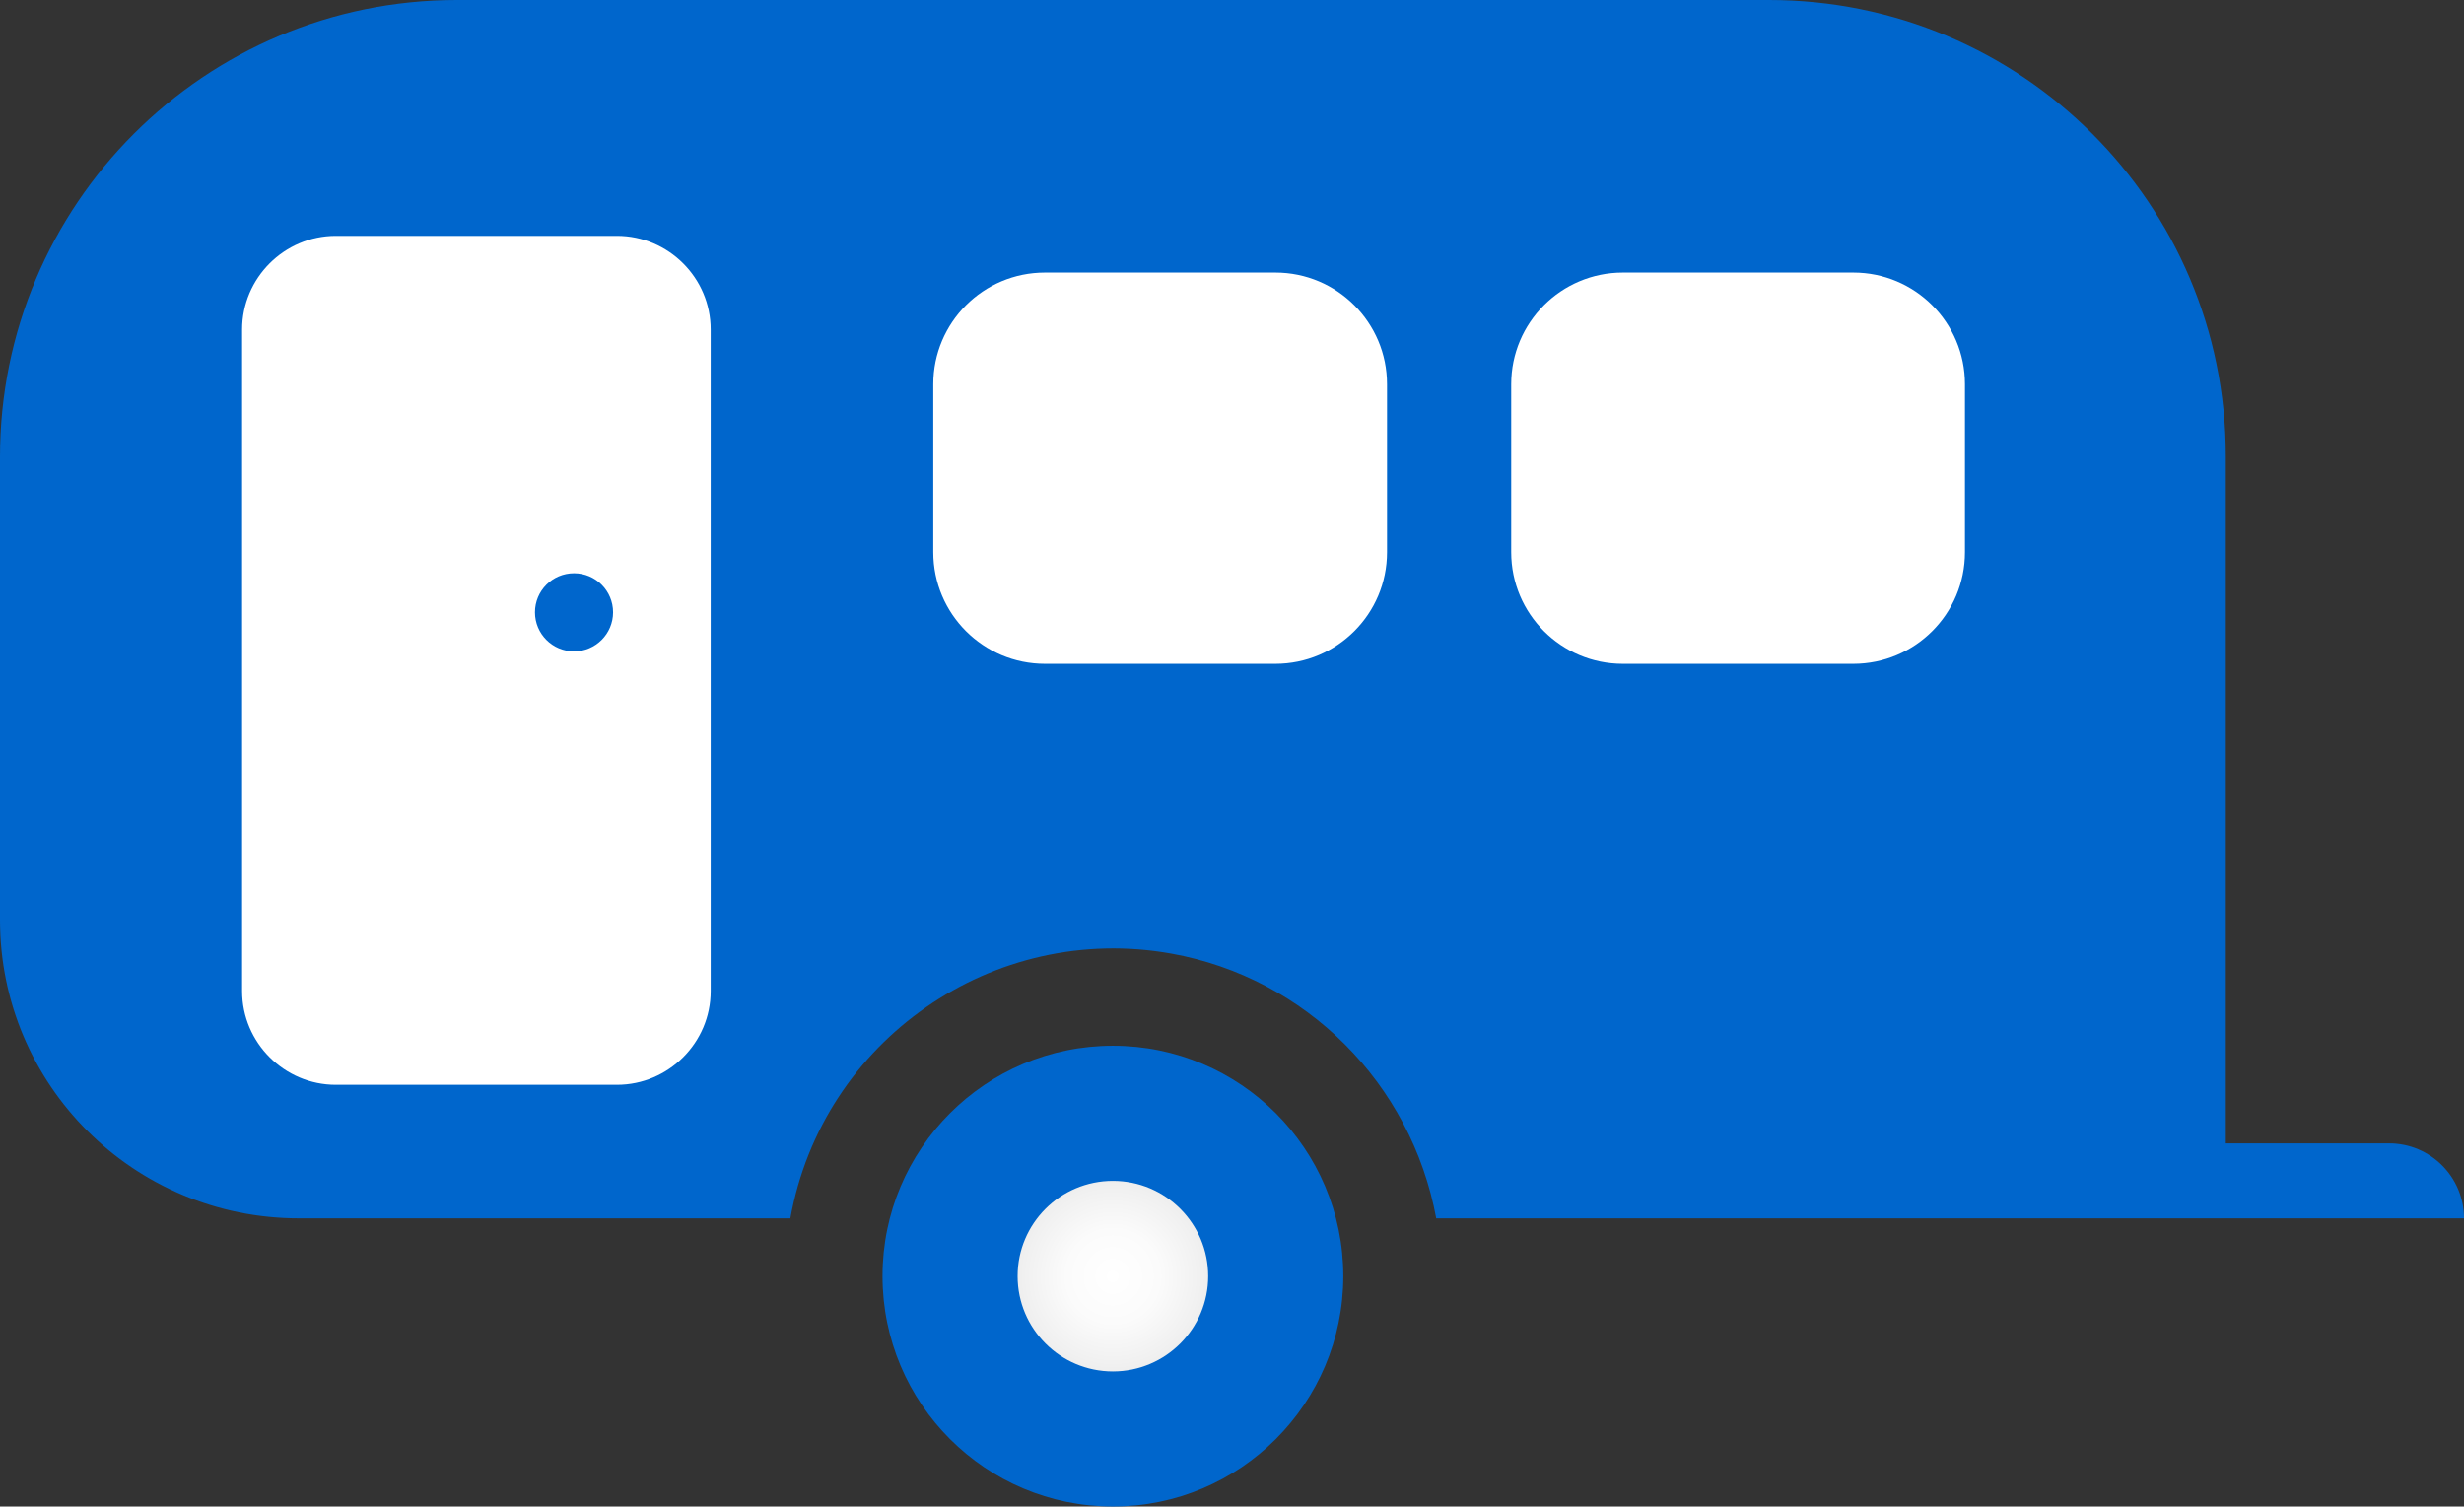
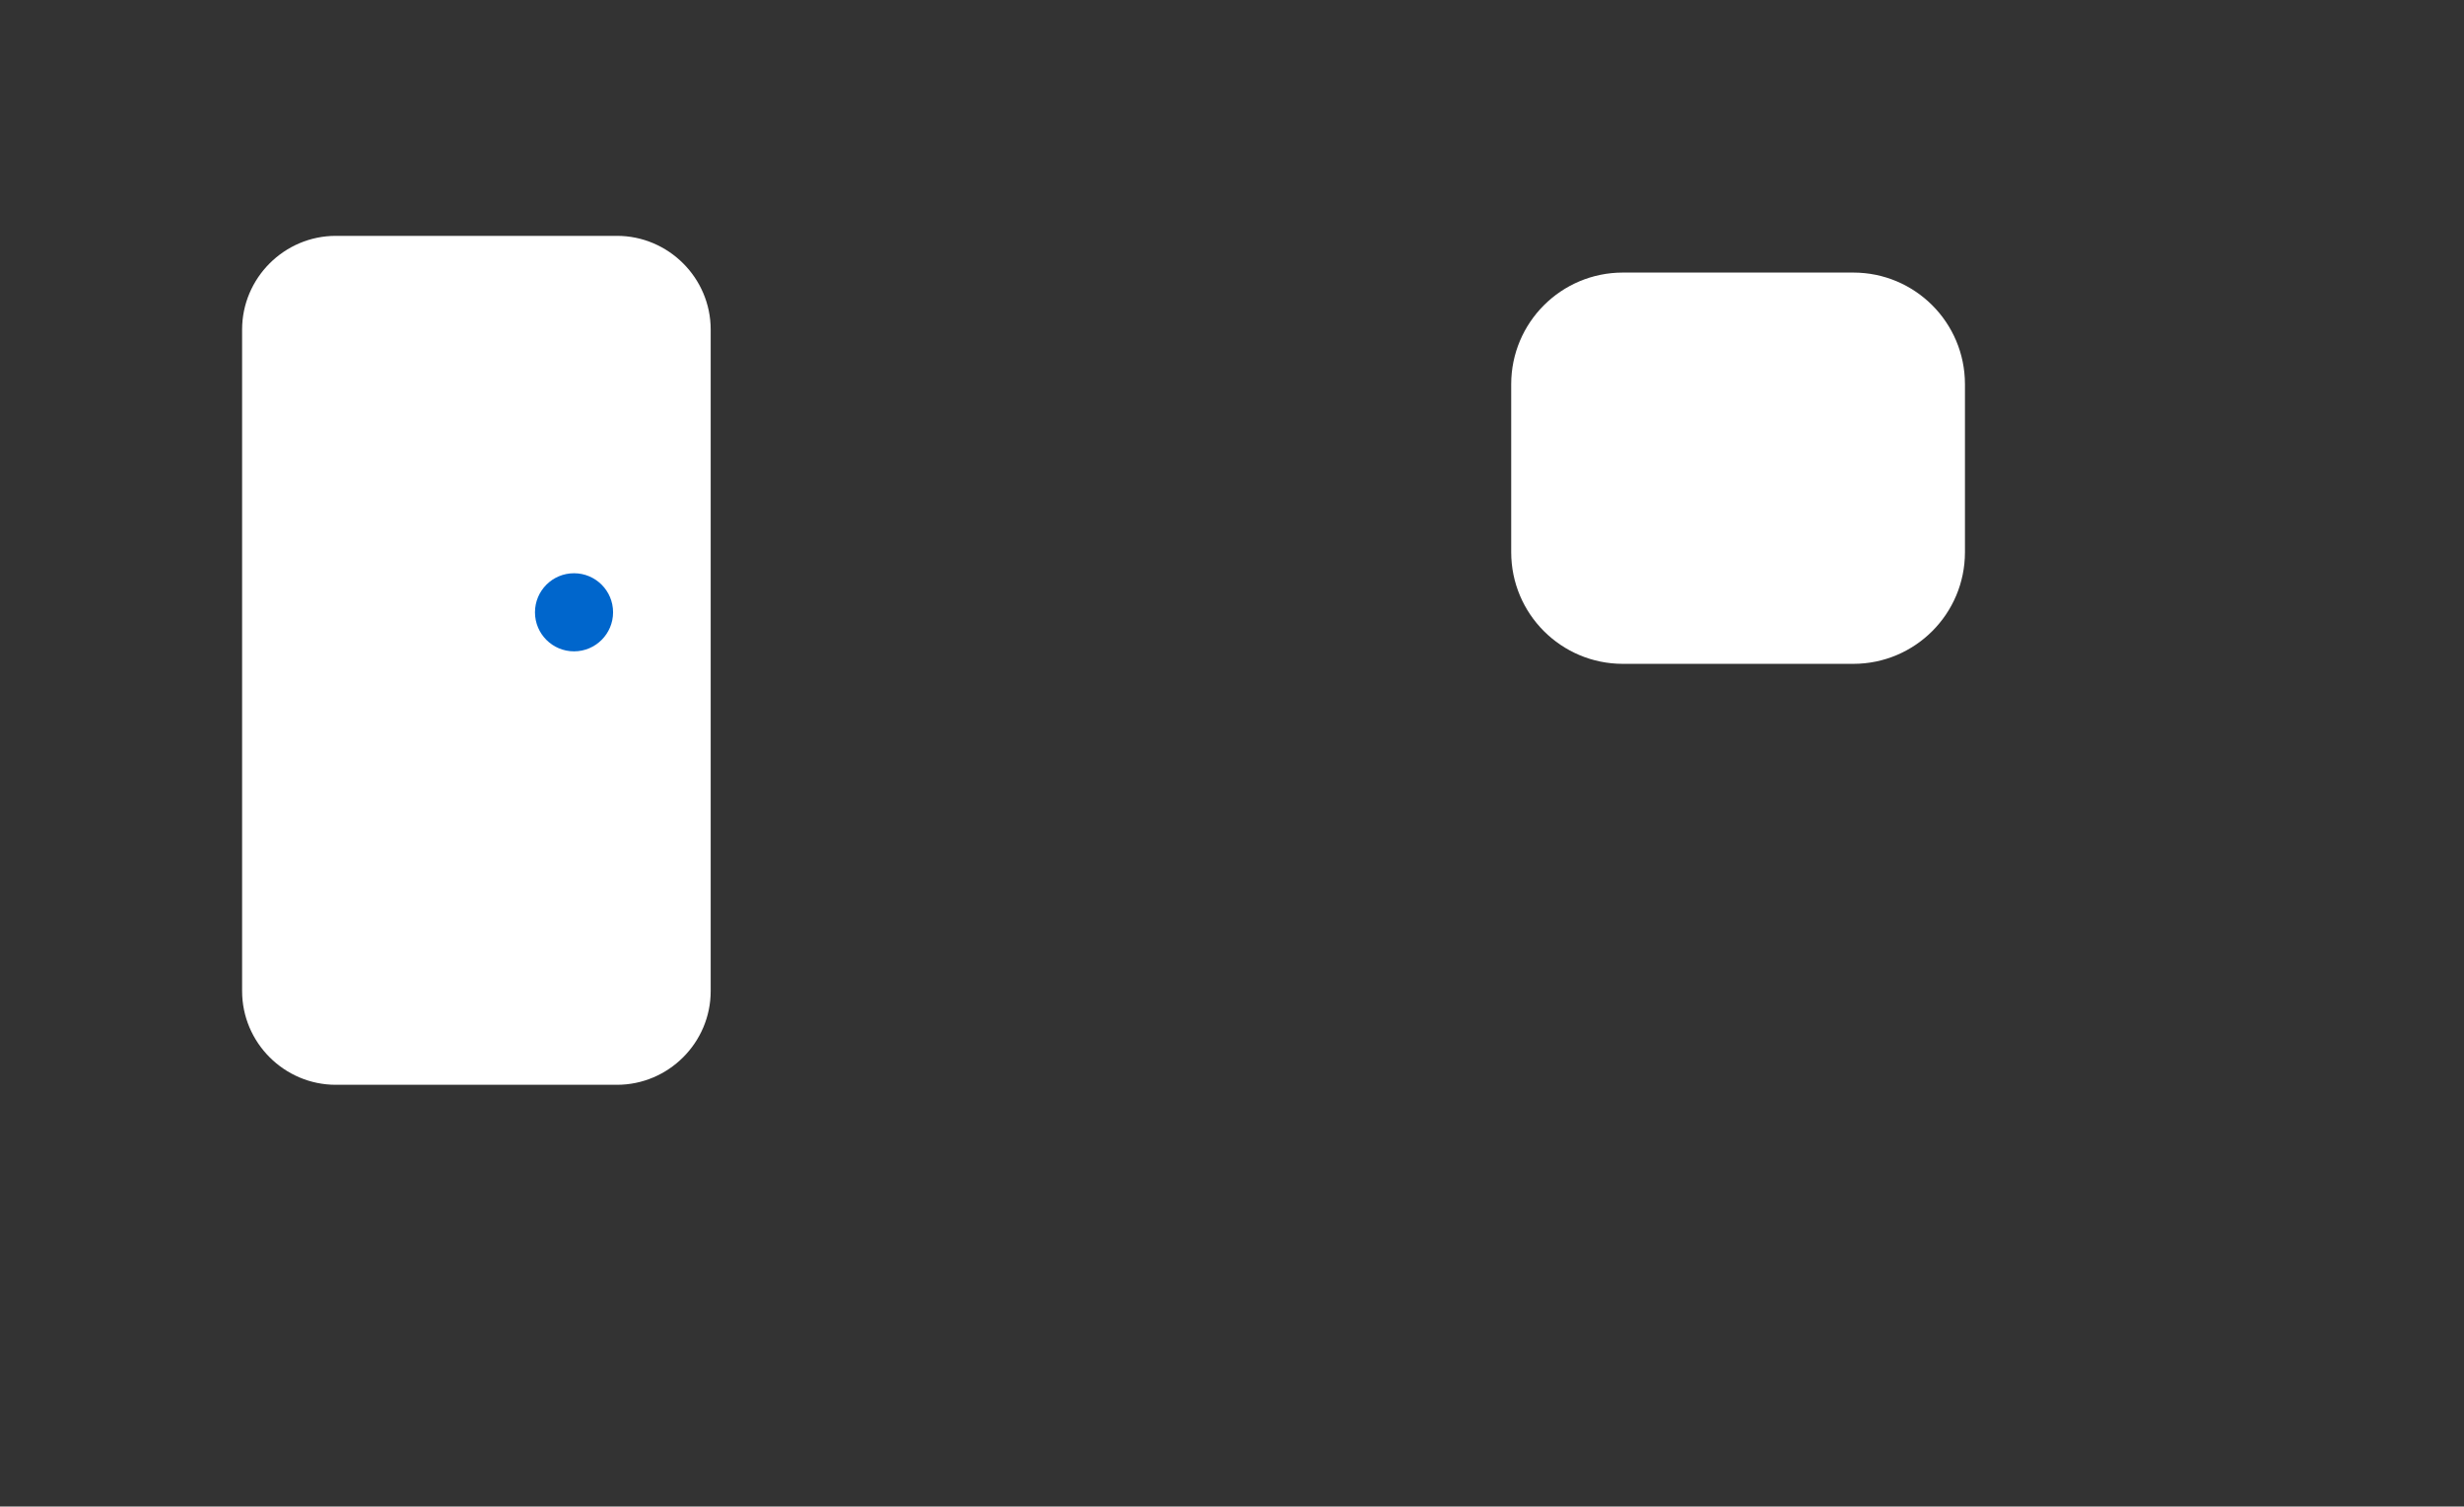
<svg xmlns="http://www.w3.org/2000/svg" version="1.1" id="Layer_1" x="0px" y="0px" viewBox="0 0 315.5 192.9" style="enable-background:new 0 0 315.5 192.9;" xml:space="preserve">
  <rect x="0" y="0" width="315.5" height="192.9" fill="#333333" stroke="none" />
  <style type="text/css">
	.st0{fill:#0066CC;}
	.st1{fill:url(#SVGID_1_);}
	.st2{fill:#FFFFFF;}
</style>
  <title>Asset 2</title>
  <g id="_ÎÓÈ_1">
-     <circle class="st0" cx="142.5" cy="163.4" r="29.5" />
-     <path class="st0" d="M315.5,156c0-5.3-4.3-9.6-9.6-9.6H285v-88C285,26.1,258.8,0,226.5,0H58.5C26.2,0,0,26.2,0,58.5v59.3   C0,138.9,17.1,156,38.3,156l0,0h62.9c4.1-22.8,26-38,48.8-33.9c17.2,3.1,30.7,16.6,33.9,33.9H315.5z" />
    <radialGradient id="SVGID_1_" cx="142.503" cy="30.423" r="12.21" gradientTransform="matrix(1 0 0 -1 -5.129897e-03 193.846)" gradientUnits="userSpaceOnUse">
      <stop offset="0" style="stop-color:#FFFFFF" />
      <stop offset="0.49" style="stop-color:#FBFBFB" />
      <stop offset="0.94" style="stop-color:#F0F0F0" />
      <stop offset="1" style="stop-color:#EEEEEE" />
    </radialGradient>
-     <circle class="st1" cx="142.5" cy="163.4" r="12.2" />
    <path class="st2" d="M207.8,34.9h29.5c7.9,0,14.3,6.4,14.3,14.3v21.5c0,7.9-6.4,14.3-14.3,14.3h-29.5c-7.9,0-14.3-6.4-14.3-14.3   V49.2C193.5,41.3,199.9,34.9,207.8,34.9z" />
-     <path class="st2" d="M133.8,34.9h29.5c7.9,0,14.3,6.4,14.3,14.3v21.5c0,7.9-6.4,14.3-14.3,14.3h-29.5c-7.9,0-14.3-6.4-14.3-14.3   V49.2C119.5,41.3,125.9,34.9,133.8,34.9z" />
    <path class="st2" d="M43,30.2h36c6.6,0,12,5.4,12,12v84.7c0,6.6-5.4,12-12,12H43c-6.6,0-12-5.4-12-12V42.2   C31,35.6,36.4,30.2,43,30.2z" />
    <circle class="st0" cx="73.5" cy="78.4" r="5" />
  </g>
</svg>